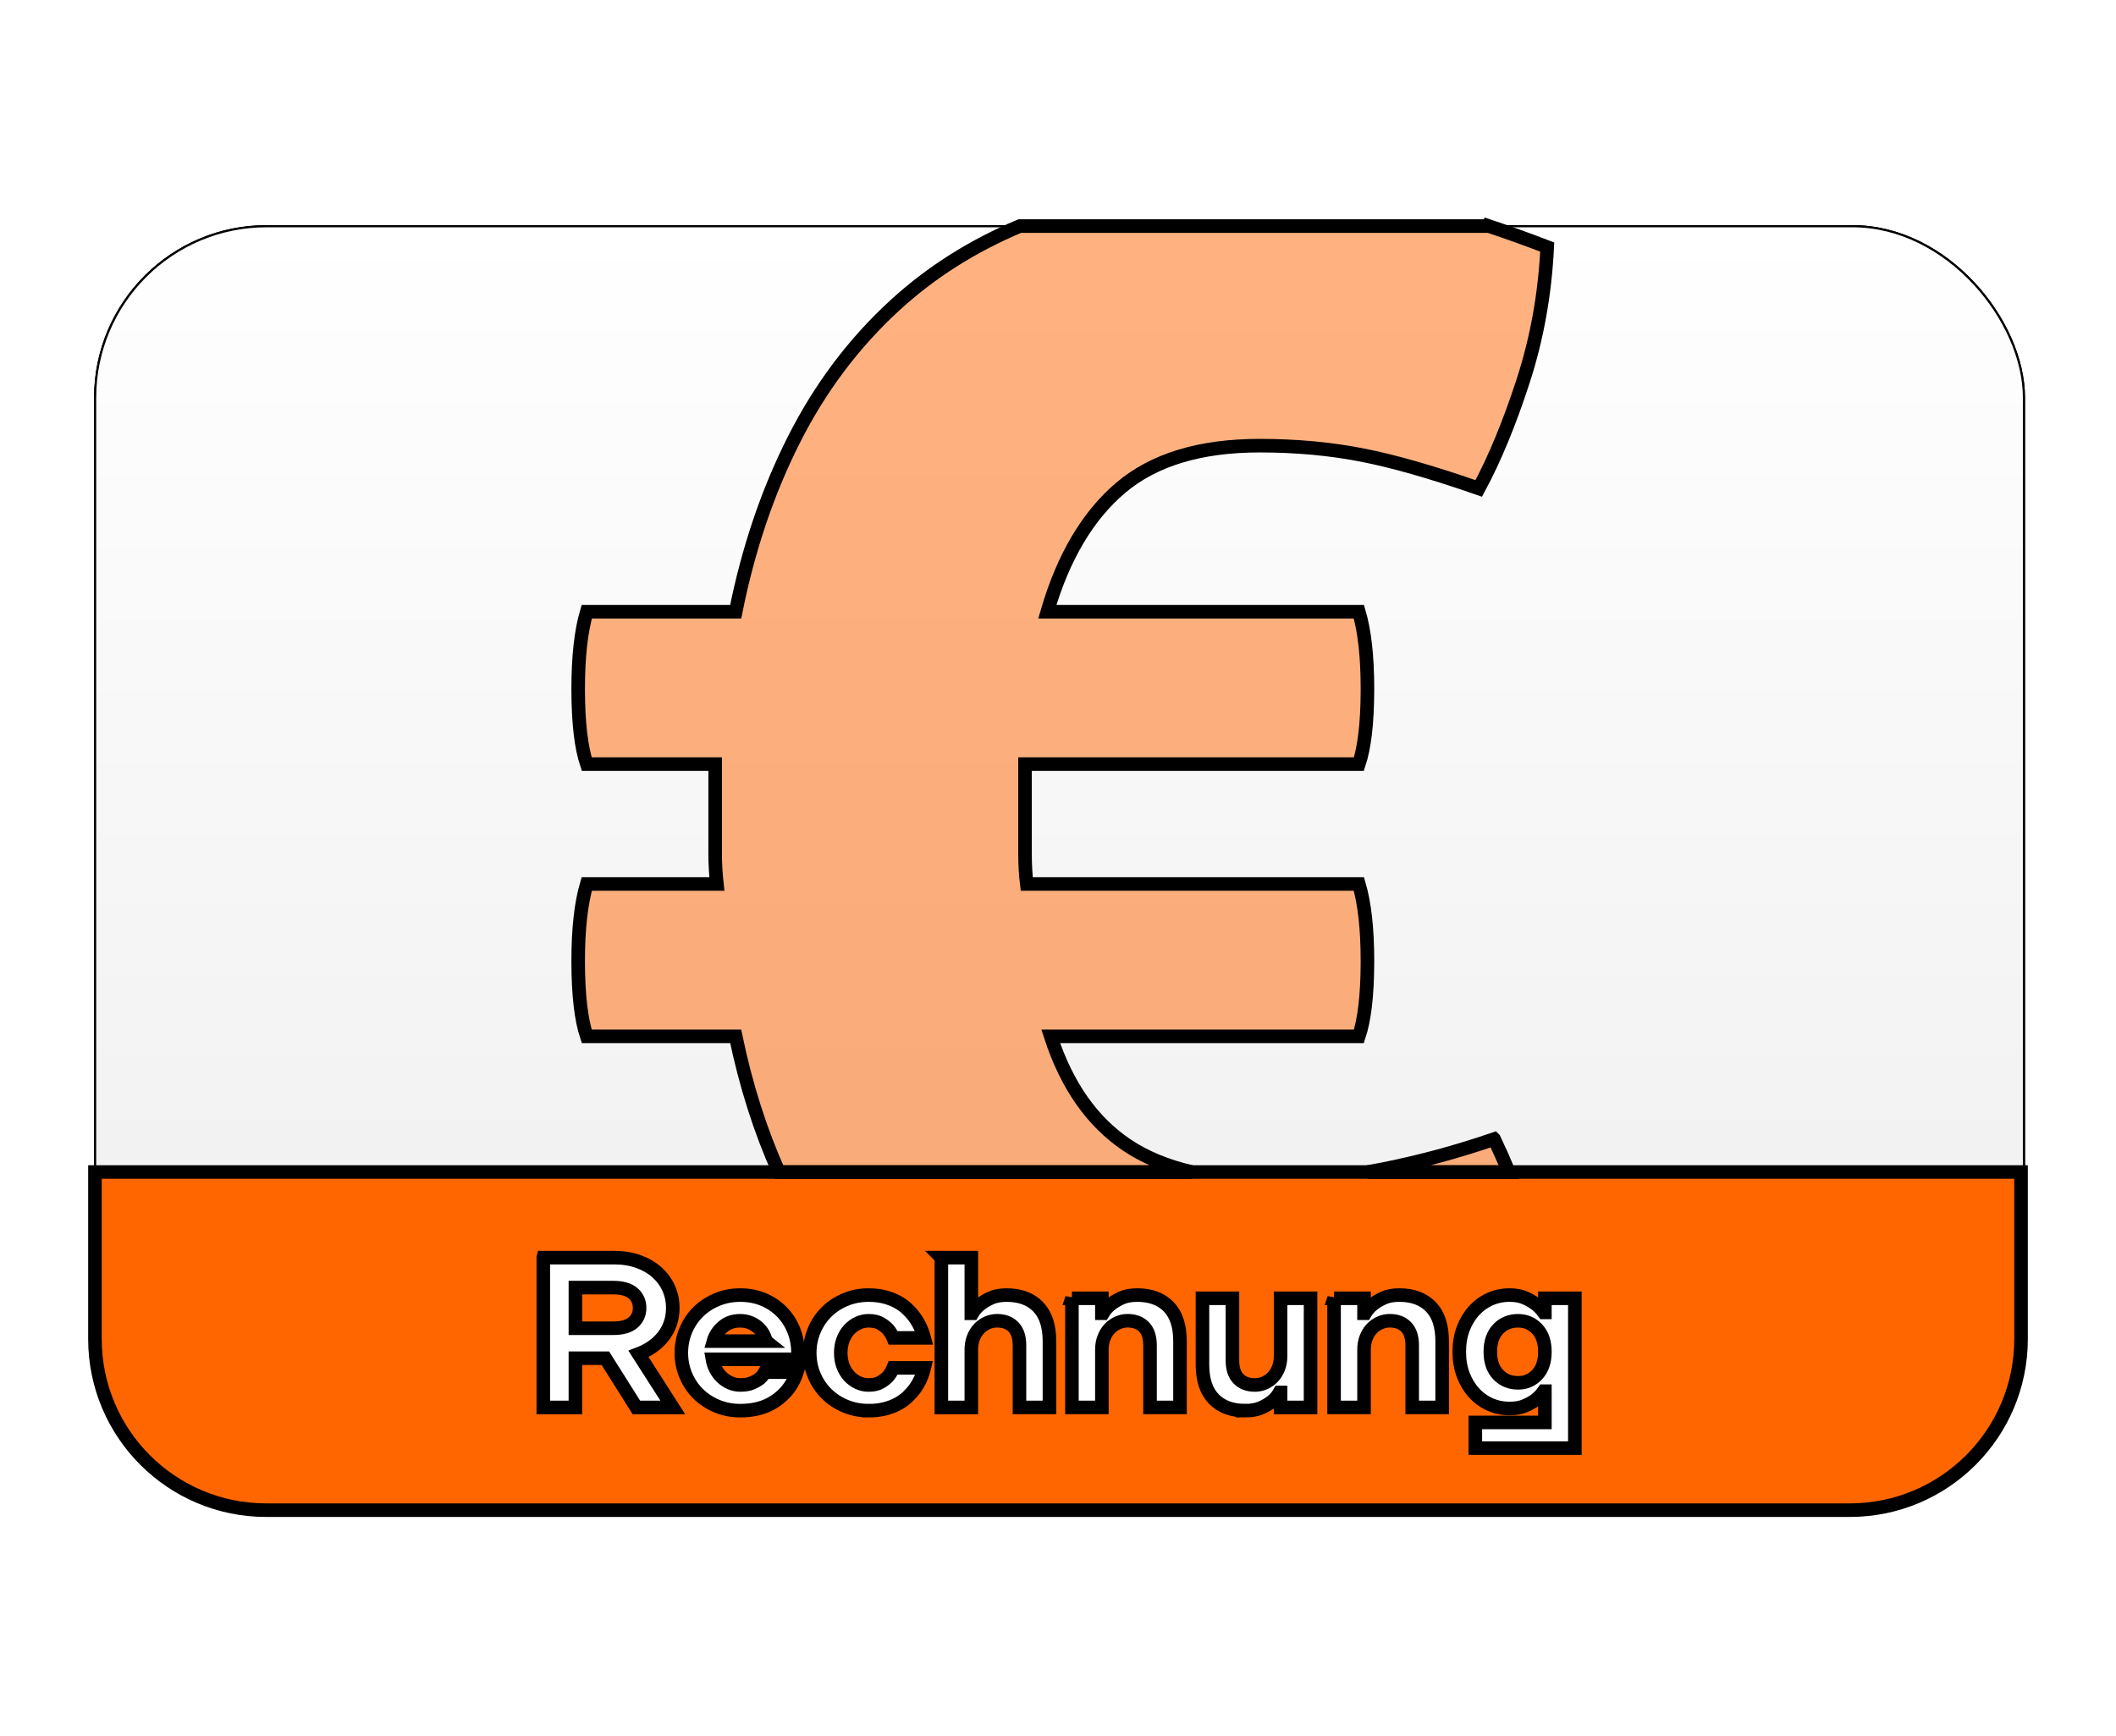
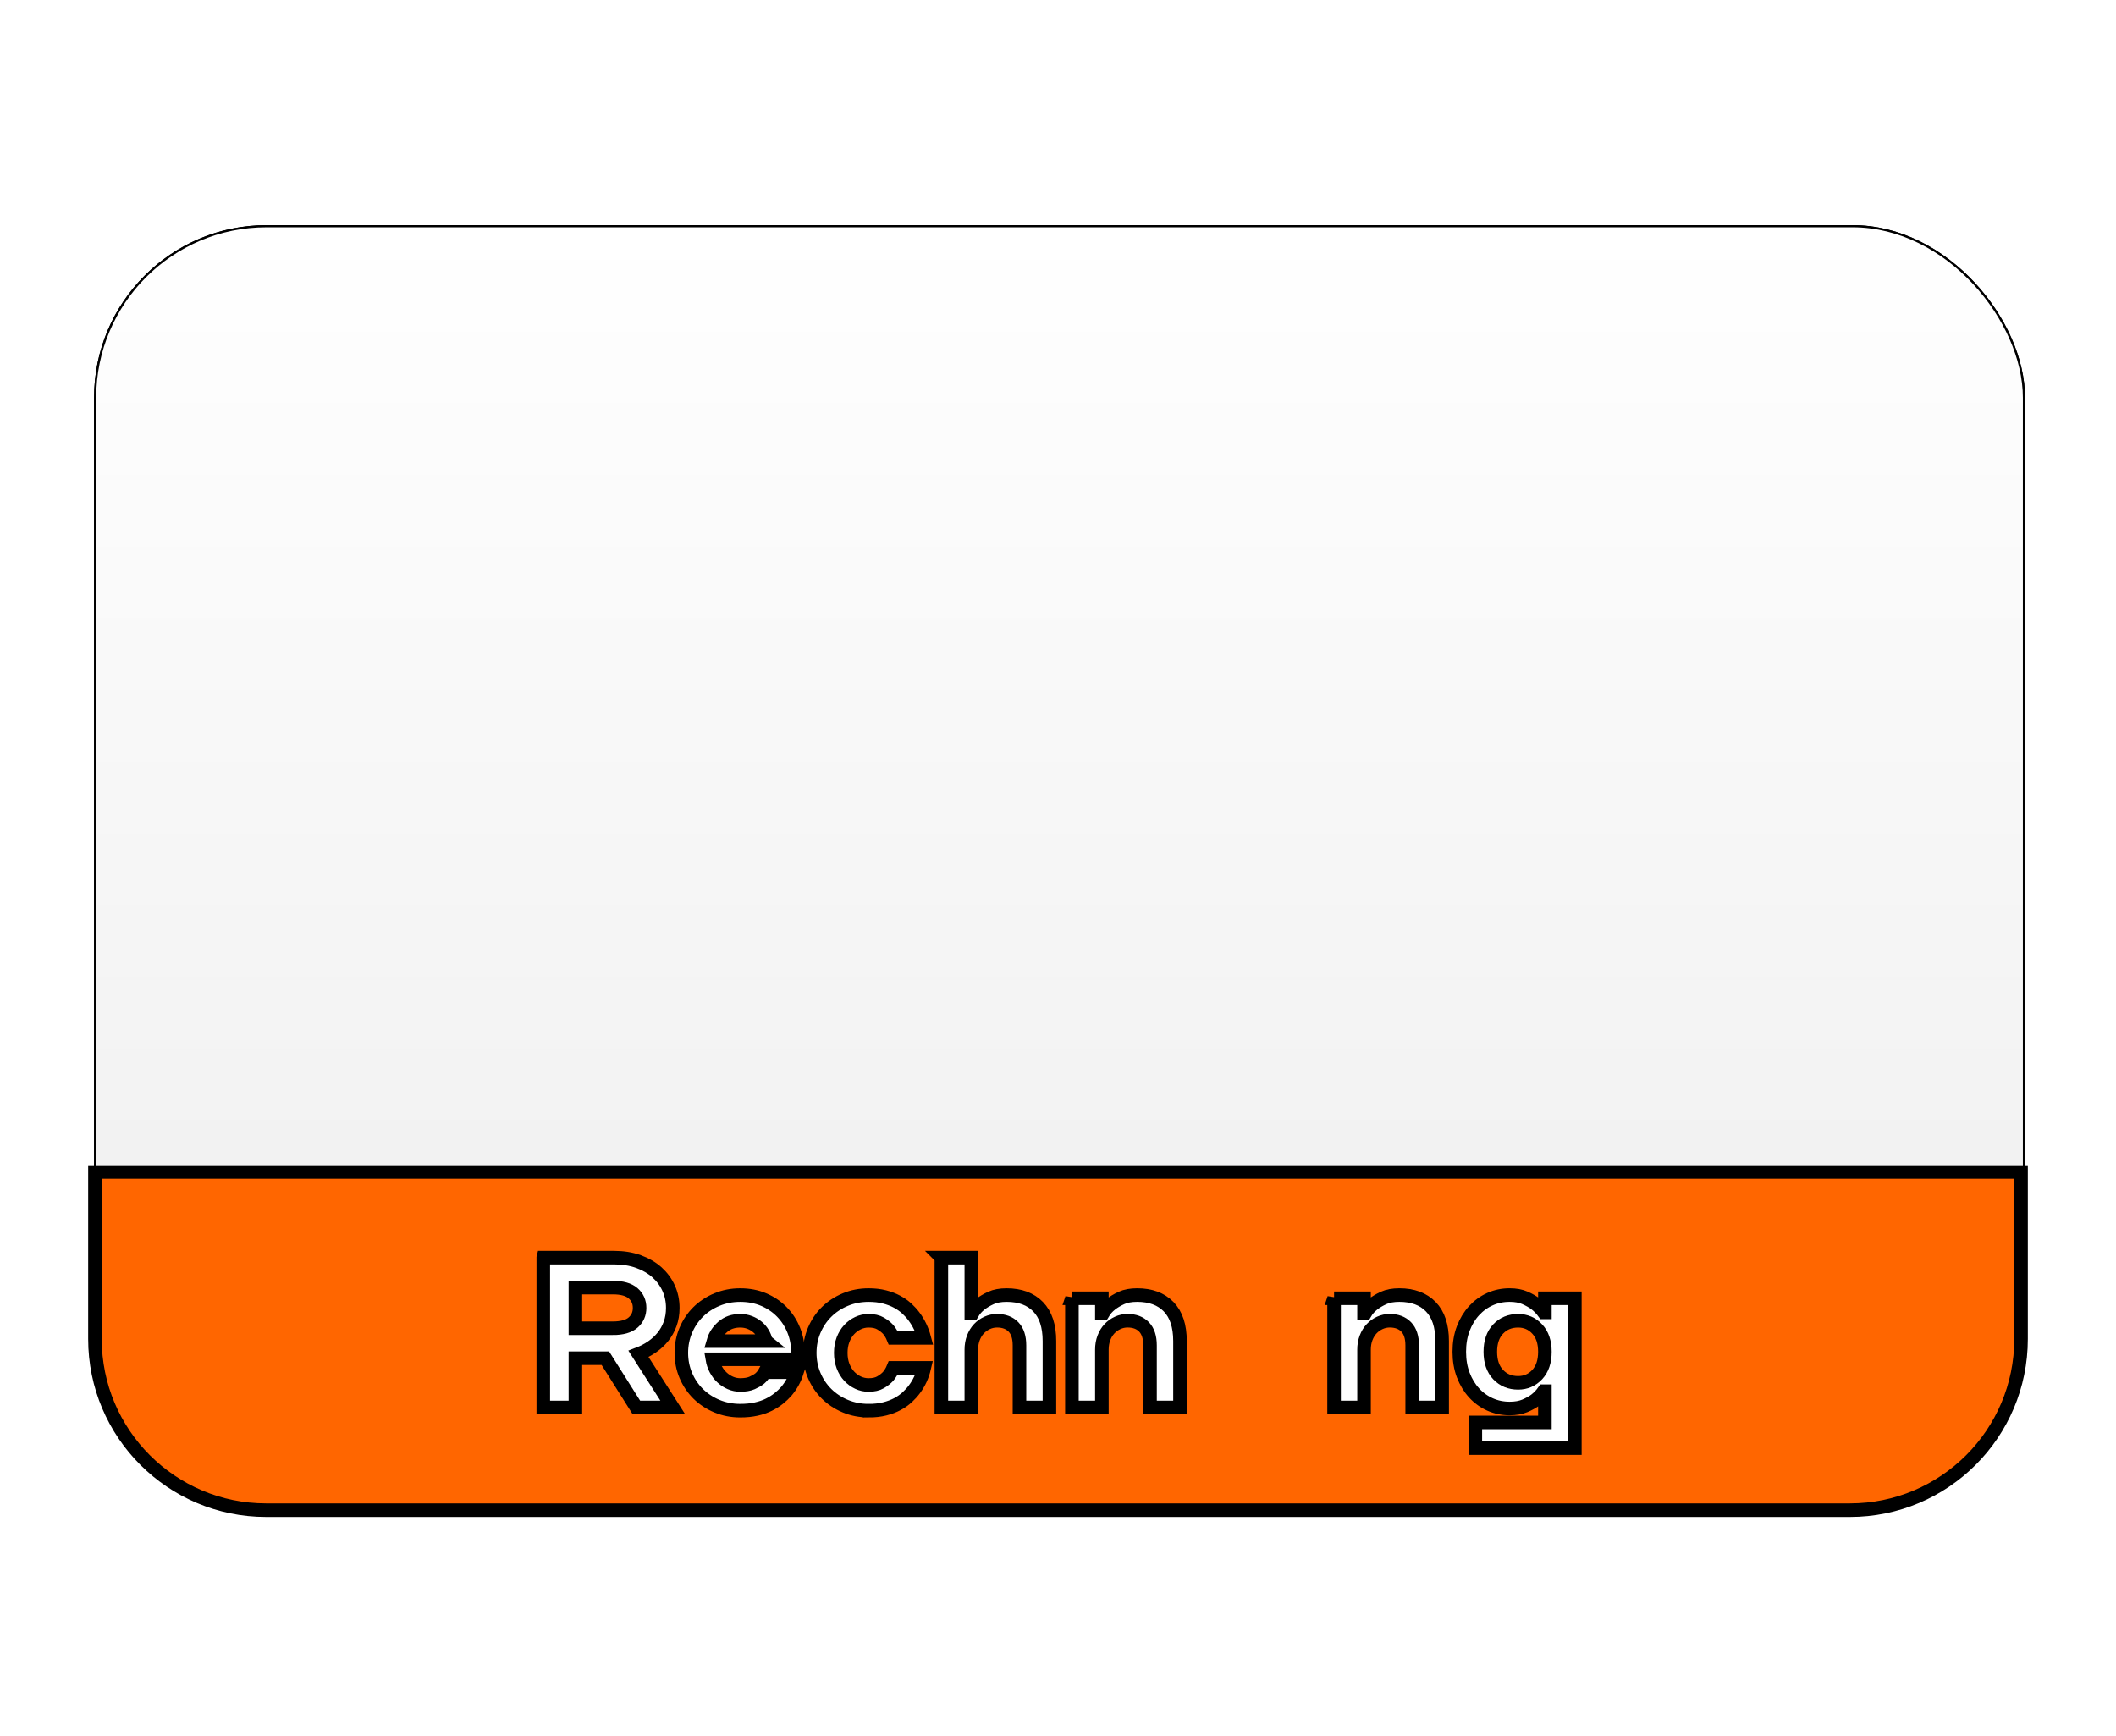
<svg xmlns="http://www.w3.org/2000/svg" xmlns:xlink="http://www.w3.org/1999/xlink" width="156" height="128" version="1.1">
  <title>DE Vorkasse</title>
  <defs>
    <rect rx="80" height="600" width="900" y="0.002" x="0" id="path-2" />
    <filter id="filter-3" height="120.0%" width="113.3%" y="-10.0%" x="-6.7%">
      <feGaussianBlur result="shadowBlurOuter1" in="shadowOffsetOuter1" stdDeviation="17.5" />
    </filter>
    <linearGradient id="linearGradient-1" y2="100%" x2="50%" y1="0%" x1="50%">
      <stop offset="0%" stop-color="#FFFFFF" />
      <stop offset="100%" stop-color="#EDEDED" />
    </linearGradient>
  </defs>
  <g>
    <title>Layer 1</title>
    <g stroke="null" fill-rule="evenodd" fill="none" id="DE-Vorkasse">
      <g stroke="null" id="svg_1">
        <g stroke="null" id="Rectangle">
          <use stroke="null" transform="matrix(0.158 0 0 0.158 -2.311 9.688)" id="svg_2" x="59.014" y="44.228" xlink:href="#path-2" filter="url(#filter-3)" fill="black" />
          <use stroke="null" transform="matrix(0.158 0 0 0.158 -2.311 9.688)" id="svg_3" x="59.014" y="44.228" xlink:href="#path-2" fill-rule="evenodd" fill="url(#linearGradient-1)" />
        </g>
        <path stroke="null" fill="#FF6600" id="Path" d="m149,86.404l0,12.307c0,6.971 -5.651,12.622 -12.622,12.622l-116.756,0c-6.971,0 -12.622,-5.651 -12.622,-12.622l0,-12.307l142,0z" />
        <g stroke="null" id="Rechnung">
          <g stroke="null" id="svg_4" fill-rule="nonzero" fill="#FFFFFF">
            <path stroke="null" id="Shape" d="m40.054,92.716l5.207,0c0.673,0 1.278,0.097 1.814,0.292c0.536,0.195 0.991,0.46 1.365,0.797c0.373,0.337 0.66,0.728 0.86,1.175c0.2,0.447 0.3,0.928 0.3,1.444c0,0.431 -0.066,0.826 -0.197,1.183c-0.131,0.358 -0.31,0.676 -0.536,0.955c-0.226,0.279 -0.492,0.523 -0.797,0.734c-0.305,0.21 -0.636,0.384 -0.994,0.521l2.524,3.944l-2.682,0l-2.288,-3.629l-2.209,0l0,3.629l-2.367,0l0,-11.044zm5.128,5.207c0.673,0 1.17,-0.139 1.491,-0.418c0.321,-0.279 0.481,-0.639 0.481,-1.081c0,-0.442 -0.16,-0.802 -0.481,-1.081c-0.321,-0.279 -0.818,-0.418 -1.491,-0.418l-2.761,0l0,2.998l2.761,0z" />
            <path stroke="null" id="Shape" d="m54.57,103.997c-0.61,0 -1.181,-0.11 -1.712,-0.331c-0.531,-0.221 -0.991,-0.523 -1.381,-0.907c-0.389,-0.384 -0.694,-0.836 -0.915,-1.357c-0.221,-0.521 -0.331,-1.076 -0.331,-1.665c0,-0.589 0.11,-1.144 0.331,-1.665c0.221,-0.521 0.526,-0.973 0.915,-1.357c0.389,-0.384 0.849,-0.686 1.381,-0.907c0.531,-0.221 1.102,-0.331 1.712,-0.331c0.631,0 1.207,0.11 1.728,0.331c0.521,0.221 0.97,0.526 1.349,0.915c0.379,0.389 0.671,0.841 0.876,1.357c0.205,0.515 0.308,1.068 0.308,1.657l0,0.473l-6.311,0c0.042,0.252 0.124,0.494 0.245,0.726c0.121,0.231 0.273,0.434 0.458,0.607c0.184,0.174 0.392,0.31 0.623,0.41c0.231,0.1 0.473,0.15 0.726,0.15c0.358,0 0.65,-0.05 0.876,-0.15c0.226,-0.1 0.413,-0.208 0.56,-0.323c0.158,-0.137 0.284,-0.295 0.379,-0.473l2.367,0c-0.168,0.526 -0.431,0.999 -0.789,1.42c-0.158,0.179 -0.342,0.352 -0.552,0.521c-0.21,0.168 -0.452,0.321 -0.726,0.458c-0.273,0.137 -0.586,0.245 -0.939,0.323c-0.352,0.079 -0.744,0.118 -1.175,0.118zm1.893,-5.128c-0.042,-0.2 -0.116,-0.389 -0.221,-0.568c-0.105,-0.179 -0.239,-0.337 -0.402,-0.473c-0.163,-0.137 -0.352,-0.247 -0.568,-0.331c-0.216,-0.084 -0.45,-0.126 -0.702,-0.126c-0.515,0 -0.944,0.15 -1.286,0.45c-0.342,0.3 -0.571,0.65 -0.686,1.049l3.866,0z" />
            <path stroke="null" id="Path" d="m64.037,103.997c-0.61,0 -1.181,-0.11 -1.712,-0.331c-0.531,-0.221 -0.991,-0.523 -1.381,-0.907c-0.389,-0.384 -0.694,-0.836 -0.915,-1.357c-0.221,-0.521 -0.331,-1.076 -0.331,-1.665c0,-0.589 0.11,-1.144 0.331,-1.665c0.221,-0.521 0.526,-0.973 0.915,-1.357c0.389,-0.384 0.849,-0.686 1.381,-0.907c0.531,-0.221 1.102,-0.331 1.712,-0.331c0.431,0 0.82,0.045 1.168,0.134c0.347,0.089 0.657,0.208 0.931,0.355c0.273,0.147 0.513,0.316 0.718,0.505c0.205,0.189 0.381,0.384 0.529,0.584c0.347,0.463 0.6,0.989 0.757,1.578l-2.288,0c-0.095,-0.231 -0.221,-0.442 -0.379,-0.631c-0.147,-0.158 -0.334,-0.302 -0.56,-0.434c-0.226,-0.131 -0.518,-0.197 -0.876,-0.197c-0.273,0 -0.534,0.058 -0.781,0.174c-0.247,0.116 -0.465,0.276 -0.655,0.481c-0.189,0.205 -0.339,0.452 -0.45,0.742c-0.11,0.289 -0.166,0.613 -0.166,0.97c0,0.358 0.055,0.681 0.166,0.97c0.11,0.289 0.26,0.536 0.45,0.742c0.189,0.205 0.408,0.366 0.655,0.481c0.247,0.116 0.508,0.174 0.781,0.174c0.358,0 0.65,-0.066 0.876,-0.197c0.226,-0.131 0.413,-0.276 0.56,-0.434c0.158,-0.189 0.284,-0.4 0.379,-0.631l2.288,0c-0.137,0.589 -0.379,1.115 -0.726,1.578c-0.147,0.2 -0.323,0.394 -0.529,0.584c-0.205,0.189 -0.444,0.358 -0.718,0.505c-0.273,0.147 -0.586,0.266 -0.939,0.355c-0.352,0.089 -0.749,0.134 -1.191,0.134z" />
            <path stroke="null" id="Path" d="m69.401,92.716l2.209,0l0,4.102l0.079,0c0.147,-0.252 0.342,-0.473 0.584,-0.663c0.21,-0.168 0.471,-0.323 0.781,-0.465c0.31,-0.142 0.697,-0.213 1.16,-0.213c0.989,0 1.762,0.287 2.319,0.86c0.557,0.573 0.836,1.417 0.836,2.532l0,4.891l-2.209,0l0,-4.576c0,-0.6 -0.147,-1.052 -0.442,-1.357c-0.295,-0.305 -0.699,-0.458 -1.215,-0.458c-0.252,0 -0.494,0.053 -0.726,0.158c-0.231,0.105 -0.434,0.25 -0.607,0.434c-0.174,0.184 -0.31,0.408 -0.41,0.671c-0.1,0.263 -0.15,0.552 -0.15,0.868l0,4.26l-2.209,0l0,-11.044z" />
            <path stroke="null" id="Path" d="m79.026,95.713l2.209,0l0,1.104l0.079,0c0.147,-0.252 0.342,-0.473 0.584,-0.663c0.21,-0.168 0.471,-0.323 0.781,-0.465c0.31,-0.142 0.697,-0.213 1.16,-0.213c0.989,0 1.762,0.287 2.319,0.86c0.557,0.573 0.836,1.417 0.836,2.532l0,4.891l-2.209,0l0,-4.576c0,-0.6 -0.147,-1.052 -0.442,-1.357c-0.295,-0.305 -0.699,-0.458 -1.215,-0.458c-0.252,0 -0.494,0.053 -0.726,0.158c-0.231,0.105 -0.434,0.25 -0.607,0.434c-0.174,0.184 -0.31,0.408 -0.41,0.671c-0.1,0.263 -0.15,0.552 -0.15,0.868l0,4.26l-2.209,0l0,-8.047z" />
-             <path stroke="null" id="Path" d="m91.806,103.997c-0.989,0 -1.762,-0.287 -2.319,-0.86c-0.557,-0.573 -0.836,-1.417 -0.836,-2.532l0,-4.891l2.209,0l0,4.576c0,0.6 0.147,1.052 0.442,1.357c0.295,0.305 0.699,0.458 1.215,0.458c0.252,0 0.494,-0.053 0.726,-0.158c0.231,-0.105 0.434,-0.25 0.607,-0.434c0.174,-0.184 0.31,-0.408 0.41,-0.671c0.1,-0.263 0.15,-0.552 0.15,-0.868l0,-4.26l2.209,0l0,8.047l-2.209,0l0,-1.104l-0.079,0c-0.147,0.263 -0.342,0.489 -0.584,0.678c-0.21,0.168 -0.473,0.321 -0.789,0.458c-0.316,0.137 -0.699,0.205 -1.152,0.205z" />
            <path stroke="null" id="Path" d="m98.353,95.713l2.209,0l0,1.104l0.079,0c0.147,-0.252 0.342,-0.473 0.584,-0.663c0.21,-0.168 0.471,-0.323 0.781,-0.465c0.31,-0.142 0.697,-0.213 1.16,-0.213c0.989,0 1.762,0.287 2.319,0.86c0.557,0.573 0.836,1.417 0.836,2.532l0,4.891l-2.209,0l0,-4.576c0,-0.6 -0.147,-1.052 -0.442,-1.357c-0.295,-0.305 -0.699,-0.458 -1.215,-0.458c-0.252,0 -0.494,0.053 -0.726,0.158c-0.231,0.105 -0.434,0.25 -0.607,0.434c-0.174,0.184 -0.31,0.408 -0.41,0.671c-0.1,0.263 -0.15,0.552 -0.15,0.868l0,4.26l-2.209,0l0,-8.047z" />
            <path stroke="null" id="Shape" d="m108.767,104.864l5.128,0l0,-2.304l-0.079,0c-0.168,0.242 -0.373,0.458 -0.615,0.647c-0.21,0.158 -0.471,0.302 -0.781,0.434c-0.31,0.131 -0.686,0.197 -1.128,0.197c-0.515,0 -0.997,-0.1 -1.444,-0.3c-0.447,-0.2 -0.839,-0.484 -1.175,-0.852c-0.337,-0.368 -0.602,-0.807 -0.797,-1.317c-0.195,-0.51 -0.292,-1.081 -0.292,-1.712c0,-0.631 0.097,-1.202 0.292,-1.712c0.195,-0.51 0.46,-0.949 0.797,-1.317c0.337,-0.368 0.728,-0.652 1.175,-0.852c0.447,-0.2 0.928,-0.3 1.444,-0.3c0.442,0 0.818,0.068 1.128,0.205c0.31,0.137 0.571,0.284 0.781,0.442c0.242,0.189 0.447,0.4 0.615,0.631l0.079,0l0,-1.041l2.209,0l0,11.044l-7.337,0l0,-1.893zm3.156,-2.919c0.557,0 1.026,-0.202 1.404,-0.607c0.379,-0.405 0.568,-0.965 0.568,-1.68c0,-0.715 -0.189,-1.275 -0.568,-1.68c-0.379,-0.405 -0.847,-0.607 -1.404,-0.607c-0.6,0 -1.091,0.202 -1.475,0.607c-0.384,0.405 -0.576,0.965 -0.576,1.68c0,0.715 0.192,1.275 0.576,1.68c0.384,0.405 0.876,0.607 1.475,0.607z" />
          </g>
-           <path stroke="null" fill="#FF6600" fill-opacity="0.5" id="Combined-Shape" d="m109.765,16.667c1.375,0.457 2.809,0.972 4.303,1.546c-0.168,3.45 -0.757,6.732 -1.767,9.845c-1.01,3.113 -2.104,5.764 -3.282,7.952l-0.372,-0.129c-3.205,-1.109 -5.942,-1.886 -8.211,-2.332c-2.356,-0.463 -4.881,-0.694 -7.573,-0.694c-4.376,0 -7.784,1.031 -10.224,3.092c-2.44,2.062 -4.249,5.112 -5.428,9.151l22.972,0c0.421,1.431 0.631,3.324 0.631,5.68l-0.001,0.264c-0.015,2.31 -0.225,4.074 -0.63,5.29l-24.613,0l0,6.627c0,0.799 0.042,1.536 0.126,2.209l24.487,0c0.421,1.431 0.631,3.324 0.631,5.68l-0.001,0.264c-0.015,2.31 -0.225,4.074 -0.63,5.29l-22.72,0c1.178,3.618 3.05,6.29 5.617,8.015c1.331,0.895 2.928,1.557 4.791,1.988l-30.453,0c-1.374,-3.075 -2.434,-6.409 -3.18,-10.003l-10.981,0c-0.413,-1.239 -0.623,-3.046 -0.631,-5.421l0,-0.133c0,-2.356 0.21,-4.249 0.631,-5.68l9.593,0c-0.084,-0.757 -0.126,-1.515 -0.126,-2.272l0,-6.564l-9.467,0c-0.413,-1.239 -0.623,-3.046 -0.631,-5.421l0,-0.133c0,-2.356 0.21,-4.249 0.631,-5.68l10.981,0c0.926,-4.628 2.356,-8.857 4.292,-12.685c1.935,-3.829 4.418,-7.132 7.447,-9.908c2.65,-2.429 5.718,-4.375 9.204,-5.838l34.584,0zm0.39,67.308c0.385,0.816 0.748,1.626 1.087,2.43l-10.422,0c0.398,-0.068 0.796,-0.142 1.194,-0.221c2.735,-0.547 5.449,-1.283 8.141,-2.209z" />
        </g>
      </g>
    </g>
  </g>
</svg>